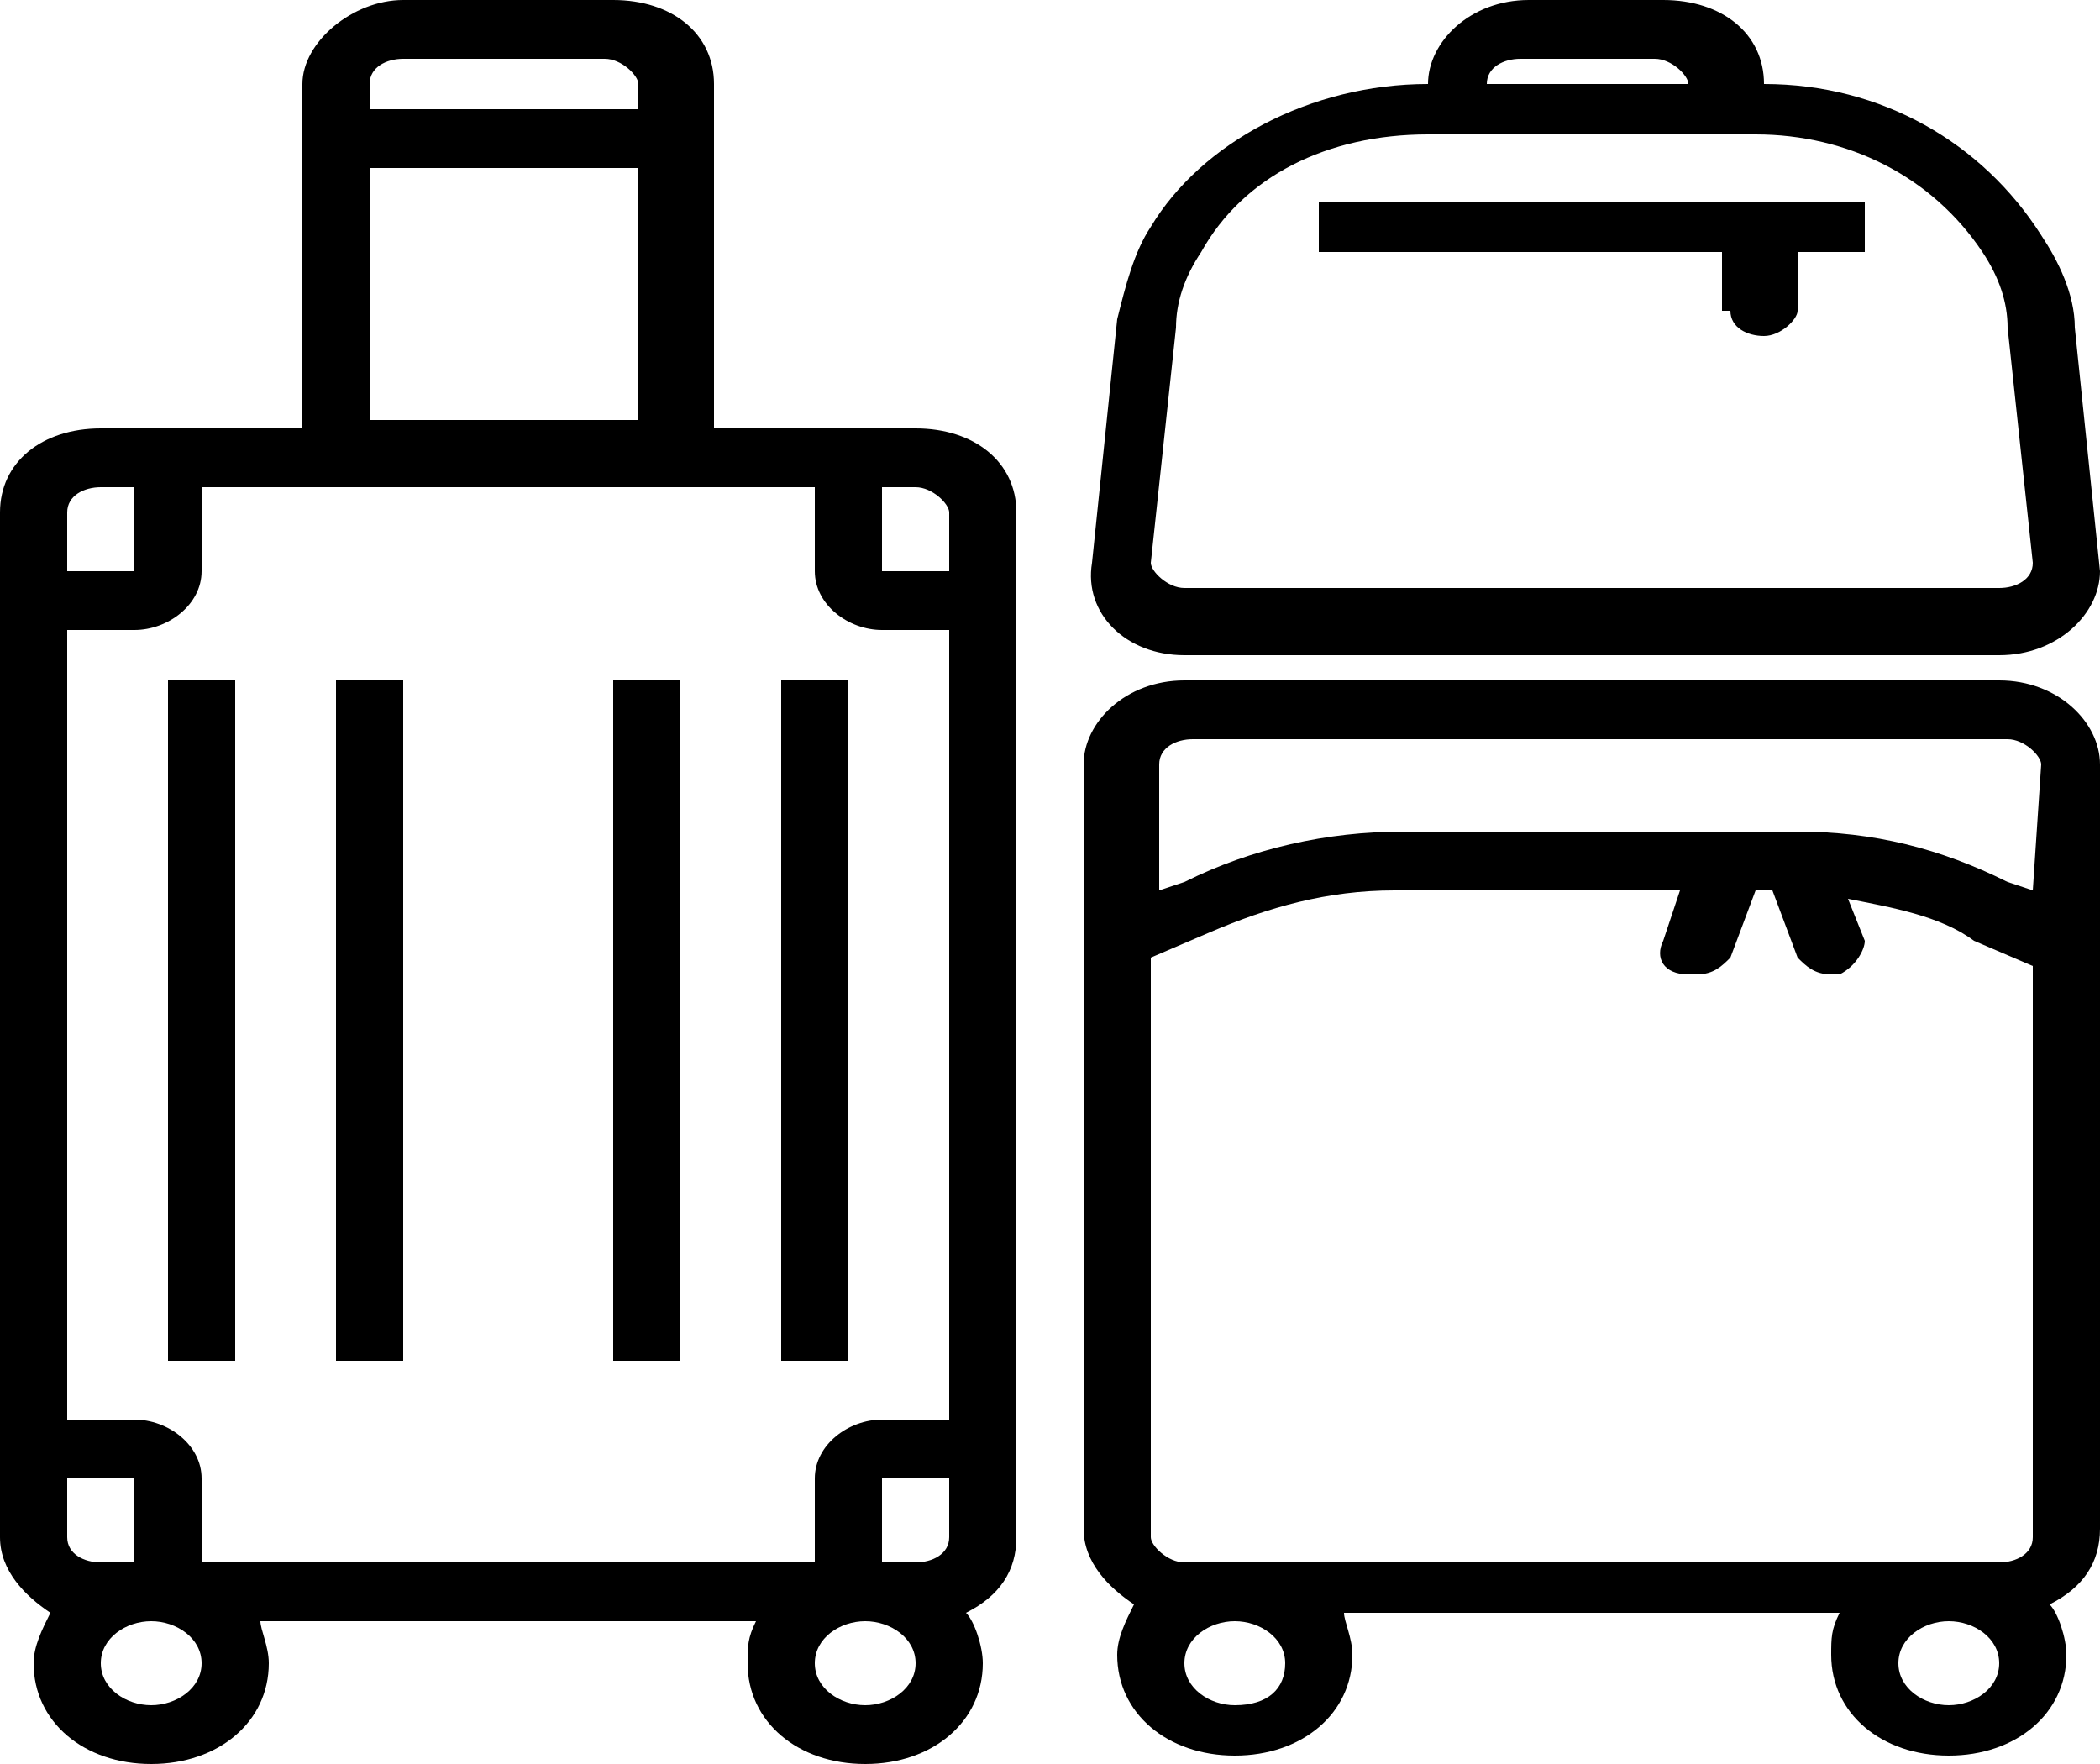
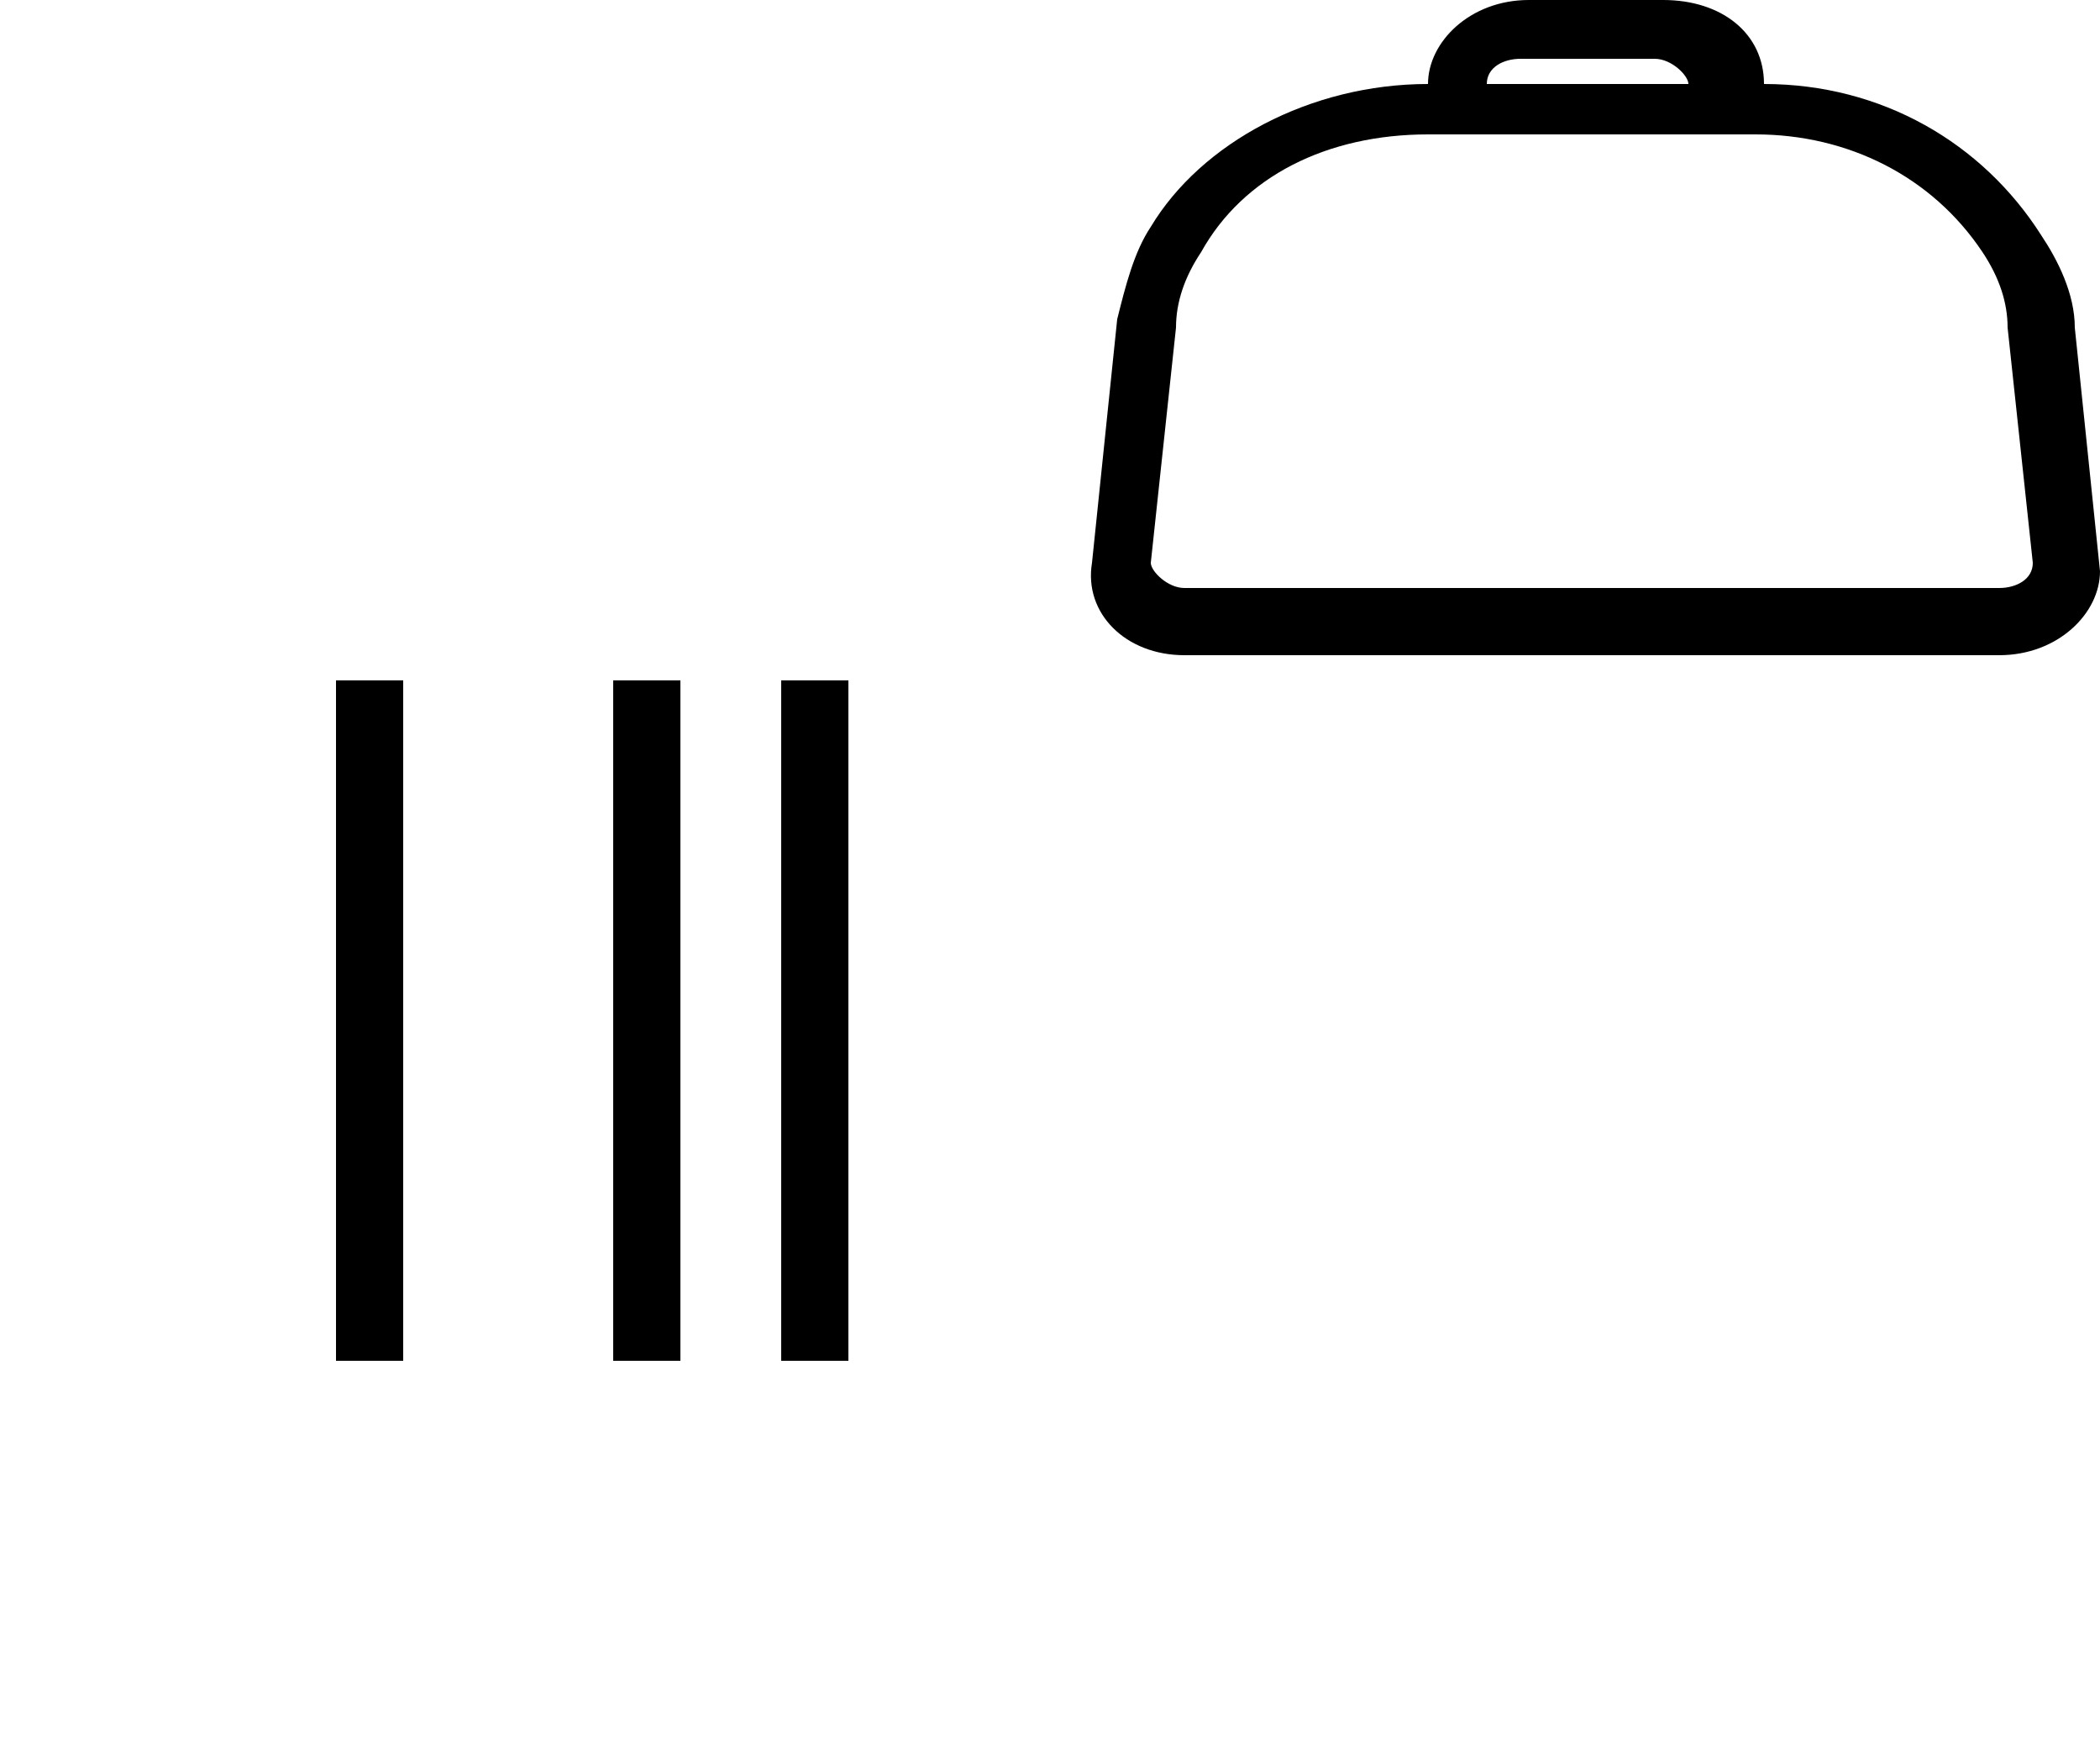
<svg xmlns="http://www.w3.org/2000/svg" version="1.1" id="Слой_1" x="0px" y="0px" width="25px" height="21px" viewBox="0 0 25 21" style="enable-background:new 0 0 25 21;" xml:space="preserve">
  <g>
-     <path d="M10.9,5.1H8.5V1c0-0.6-0.5-1-1.2-1H4.8C4.2,0,3.6,0.5,3.6,1v4.1H1.2C0.5,5.1,0,5.5,0,6.1v12.2c0,0.4,0.3,0.7,0.6,0.9   c-0.1,0.2-0.2,0.4-0.2,0.6C0.4,20.5,1,21,1.8,21s1.4-0.5,1.4-1.2c0-0.2-0.1-0.4-0.1-0.5H9c-0.1,0.2-0.1,0.3-0.1,0.5   c0,0.7,0.6,1.2,1.4,1.2c0.8,0,1.4-0.5,1.4-1.2c0-0.2-0.1-0.5-0.2-0.6c0.4-0.2,0.6-0.5,0.6-0.9V6.1C12.1,5.5,11.6,5.1,10.9,5.1z    M4.4,1c0-0.2,0.2-0.3,0.4-0.3h2.4c0.2,0,0.4,0.2,0.4,0.3v0.3H4.4V1z M4.4,2h3.2v3H4.4V2z M0.8,6.1c0-0.2,0.2-0.3,0.4-0.3h0.4v1   H0.8V6.1z M0.8,18.3v-0.7h0.8v1H1.2C1,18.6,0.8,18.5,0.8,18.3z M1.8,20.3c-0.3,0-0.6-0.2-0.6-0.5s0.3-0.5,0.6-0.5s0.6,0.2,0.6,0.5   C2.4,20.1,2.1,20.3,1.8,20.3z M10.3,20.3c-0.3,0-0.6-0.2-0.6-0.5s0.3-0.5,0.6-0.5s0.6,0.2,0.6,0.5C10.9,20.1,10.6,20.3,10.3,20.3z    M11.3,18.3c0,0.2-0.2,0.3-0.4,0.3h-0.4v-1h0.8C11.3,17.6,11.3,18.3,11.3,18.3z M11.3,16.9h-0.8c-0.4,0-0.8,0.3-0.8,0.7v1H2.4v-1   c0-0.4-0.4-0.7-0.8-0.7H0.8V7.5h0.8c0.4,0,0.8-0.3,0.8-0.7v-1h7.3v1c0,0.4,0.4,0.7,0.8,0.7h0.8C11.3,7.5,11.3,16.9,11.3,16.9z    M11.3,6.8h-0.8v-1h0.4c0.2,0,0.4,0.2,0.4,0.3C11.3,6.1,11.3,6.8,11.3,6.8z" />
-     <rect x="2" y="8.1" width="0.8" height="8.1" />
    <rect x="4" y="8.1" width="0.8" height="8.1" />
    <rect x="9.3" y="8.1" width="0.8" height="8.1" />
    <rect x="7.3" y="8.1" width="0.8" height="8.1" />
-     <path d="M23.8,8.1h-9.7c-0.7,0-1.2,0.5-1.2,1v9.1c0,0.4,0.3,0.7,0.6,0.9c-0.1,0.2-0.2,0.4-0.2,0.6c0,0.7,0.6,1.2,1.4,1.2   c0.8,0,1.4-0.5,1.4-1.2c0-0.2-0.1-0.4-0.1-0.5h5.9c-0.1,0.2-0.1,0.3-0.1,0.5c0,0.7,0.6,1.2,1.4,1.2s1.4-0.5,1.4-1.2   c0-0.2-0.1-0.5-0.2-0.6c0.4-0.2,0.6-0.5,0.6-0.9V9.1C25,8.6,24.5,8.1,23.8,8.1z M14.7,20.3c-0.3,0-0.6-0.2-0.6-0.5s0.3-0.5,0.6-0.5   s0.6,0.2,0.6,0.5C15.3,20.1,15.1,20.3,14.7,20.3z M23.2,20.3c-0.3,0-0.6-0.2-0.6-0.5s0.3-0.5,0.6-0.5s0.6,0.2,0.6,0.5   C23.8,20.1,23.5,20.3,23.2,20.3z M24.2,18.3c0,0.2-0.2,0.3-0.4,0.3h-9.7c-0.2,0-0.4-0.2-0.4-0.3v-6.9l0.7-0.3   c0.7-0.3,1.4-0.5,2.2-0.5H20l-0.2,0.6c-0.1,0.2,0,0.4,0.3,0.4h0.1c0.2,0,0.3-0.1,0.4-0.2l0.3-0.8h0.2l0.3,0.8   c0.1,0.1,0.2,0.2,0.4,0.2h0.1c0.2-0.1,0.3-0.3,0.3-0.4L22,10.7c0.5,0.1,1.1,0.2,1.5,0.5l0.7,0.3C24.2,11.5,24.2,18.3,24.2,18.3z    M24.2,10.6l-0.3-0.1c-0.8-0.4-1.6-0.6-2.5-0.6l0,0h-0.1h-4.6c-0.9,0-1.8,0.2-2.6,0.6l-0.3,0.1V9.1c0-0.2,0.2-0.3,0.4-0.3h9.7   c0.2,0,0.4,0.2,0.4,0.3L24.2,10.6L24.2,10.6z" />
-     <path d="M14.1,7.8h9.7c0.7,0,1.2-0.5,1.2-1l-0.3-2.9c0-0.4-0.2-0.8-0.4-1.1C23.6,1.7,22.4,1,21,1l0,0c0-0.6-0.5-1-1.2-1h-1.6   C17.5,0,17,0.5,17,1l0,0c-1.4,0-2.7,0.7-3.3,1.7c-0.2,0.3-0.3,0.7-0.4,1.1L13,6.7C12.9,7.3,13.4,7.8,14.1,7.8z M18.1,0.7h1.6   c0.2,0,0.4,0.2,0.4,0.3h-2.4C17.7,0.8,17.9,0.7,18.1,0.7z M14,3.9c0-0.3,0.1-0.6,0.3-0.9c0.5-0.9,1.5-1.4,2.7-1.4h3.9   C22,1.6,23,2.1,23.6,3c0.2,0.3,0.3,0.6,0.3,0.9l0.3,2.8C24.2,6.9,24,7,23.8,7h-9.7c-0.2,0-0.4-0.2-0.4-0.3L14,3.9z" />
-     <path d="M20.6,3.7C20.6,3.9,20.8,4,21,4c0.2,0,0.4-0.2,0.4-0.3V3h0.8V2.4h-6.5V3h4.8v0.7H20.6z" />
+     <path d="M14.1,7.8h9.7c0.7,0,1.2-0.5,1.2-1l-0.3-2.9c0-0.4-0.2-0.8-0.4-1.1C23.6,1.7,22.4,1,21,1l0,0c0-0.6-0.5-1-1.2-1h-1.6   C17.5,0,17,0.5,17,1c-1.4,0-2.7,0.7-3.3,1.7c-0.2,0.3-0.3,0.7-0.4,1.1L13,6.7C12.9,7.3,13.4,7.8,14.1,7.8z M18.1,0.7h1.6   c0.2,0,0.4,0.2,0.4,0.3h-2.4C17.7,0.8,17.9,0.7,18.1,0.7z M14,3.9c0-0.3,0.1-0.6,0.3-0.9c0.5-0.9,1.5-1.4,2.7-1.4h3.9   C22,1.6,23,2.1,23.6,3c0.2,0.3,0.3,0.6,0.3,0.9l0.3,2.8C24.2,6.9,24,7,23.8,7h-9.7c-0.2,0-0.4-0.2-0.4-0.3L14,3.9z" />
  </g>
</svg>